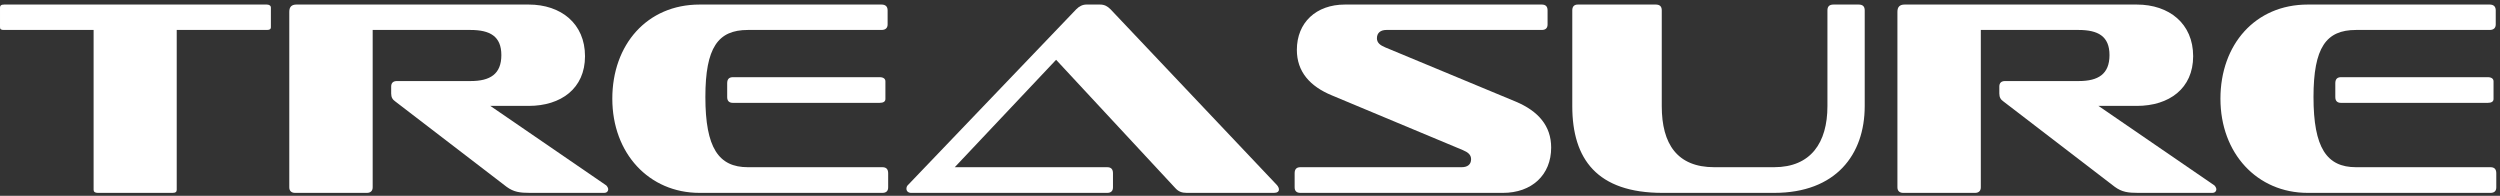
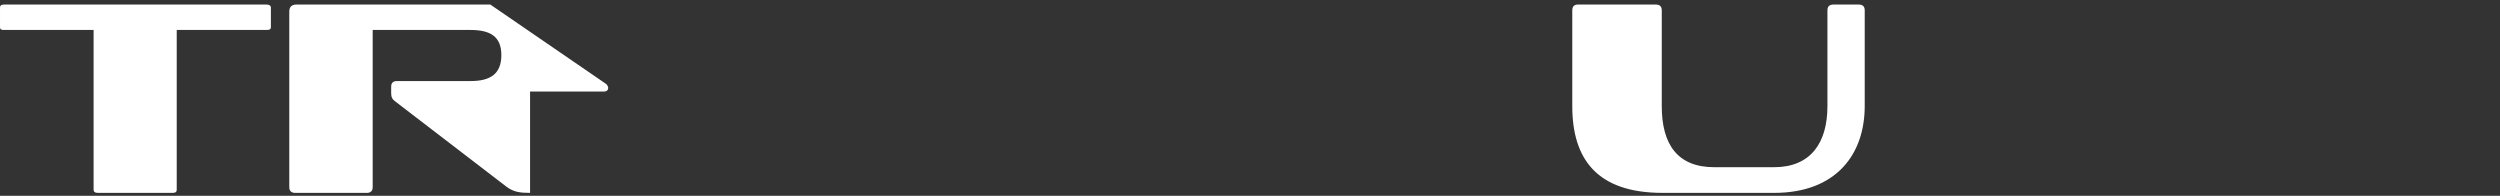
<svg xmlns="http://www.w3.org/2000/svg" width="549" height="43">
  <rect width="100%" height="100%" fill="#333333" stroke="none" />
  <g fill="#fff" fill-rule="evenodd">
    <path d="M21.466 42c-.605 0-.91-.242-.91-.667V6.223H.912c-.67 0-.911-.12-.911-.607V1.313C0 .888.242.644.91.644h57.665c.549 0 .912.244.912.67v4.302c0 .487-.363.607-.912.607H38.808v35.11c0 .425-.241.667-.908.667H21.466z" mask="url(#a)" transform="translate(0 .356)" />
-     <path d="M53.402 42c-2.242 0-3.577-.183-5.155-1.333L23.812 21.93c-.607-.425-.91-.91-.91-1.758v-1.518c0-.787.424-1.212 1.273-1.212h16.19c4.246 0 6.732-1.516 6.732-5.7 0-4.123-2.486-5.518-6.792-5.518H18.84v34.565c0 .787-.486 1.212-1.274 1.212H1.801c-.79 0-1.274-.425-1.274-1.212V2.222c0-1.033.484-1.578 1.575-1.578h51c7.092 0 12.367 4.185 12.367 11.341 0 7.093-5.275 10.914-12.368 10.914h-8.43l25.47 17.464c.241.242.424.605.424.85 0 .362-.245.787-.912.787h-16.25z" mask="url(#b)" transform="translate(63 .356)" />
-     <path d="M160.963 22.589c-.85 0-1.274-.425-1.274-1.274v-3.032c0-.91.424-1.335 1.274-1.335h32.199c.849 0 1.274.365 1.274.91v3.882c0 .545-.425.849-1.274.849h-32.2zm-7.337 19.767c-11.097 0-19.163-8.67-19.163-20.678C134.463 9.794 142.103 1 153.626 1h39.96c.85 0 1.334.425 1.334 1.274v3.093c0 .788-.484 1.212-1.333 1.212h-29.351c-6.547 0-9.336 3.822-9.336 14.736 0 11.156 2.91 15.402 9.336 15.402h29.53c.85 0 1.275.425 1.275 1.333v3.094c0 .787-.425 1.212-1.274 1.212h-40.141z" />
-     <path d="M61.602 42c-1.094 0-1.819-.304-2.486-1.032L32.92 12.773 10.665 36.361h33.473c.847 0 1.272.425 1.272 1.333v3.094c0 .787-.425 1.212-1.272 1.212H1.084c-.605 0-1.03-.363-1.03-.908 0-.245.06-.608.425-.91L37.347 1.675c.666-.667 1.395-1.032 2.241-1.032h2.972c.971 0 1.637.365 2.304 1.032l36.567 38.626c.3.365.421.666.421.97 0 .424-.362.728-1.09.728h-19.16z" mask="url(#c)" transform="translate(199 .356)" />
-     <path d="M1.575 42c-.848 0-1.272-.425-1.272-1.212v-3.094c0-.908.424-1.333 1.272-1.333h35.412c1.215 0 2.064-.546 2.064-1.759 0-.97-.669-1.517-1.82-2L8.49 20.594c-4.852-2-7.7-5.214-7.7-10.004C.79 4.586 5.033.644 11.34.644h43.235c.848 0 1.272.425 1.272 1.274v3.093c0 .788-.424 1.212-1.271 1.212H20.432c-1.212 0-2.06.608-2.06 1.82 0 .97.666 1.516 1.82 2.002l28.74 11.943c4.852 2.064 7.703 5.276 7.703 10.068 0 6.002-4.248 9.944-10.614 9.944H1.575z" mask="url(#d)" transform="translate(284 .356)" />
+     <path d="M53.402 42c-2.242 0-3.577-.183-5.155-1.333L23.812 21.93c-.607-.425-.91-.91-.91-1.758v-1.518c0-.787.424-1.212 1.273-1.212h16.19c4.246 0 6.732-1.516 6.732-5.7 0-4.123-2.486-5.518-6.792-5.518H18.84v34.565c0 .787-.486 1.212-1.274 1.212H1.801c-.79 0-1.274-.425-1.274-1.212V2.222c0-1.033.484-1.578 1.575-1.578h51h-8.43l25.47 17.464c.241.242.424.605.424.85 0 .362-.245.787-.912.787h-16.25z" mask="url(#b)" transform="translate(63 .356)" />
    <path d="M20.103 42C5.733 42 .273 34.602.273 22.958V1.918C.274 1.07.7.644 1.49.644h17.098c.912 0 1.335.425 1.335 1.274v21.04c0 8.308 3.395 13.403 11.52 13.403H44.6c8.066 0 11.704-5.396 11.704-13.403V1.918c0-.849.425-1.274 1.333-1.274h5.52c.909 0 1.334.425 1.334 1.274v21.04C64.49 33.571 58.183 42 44.6 42H20.103z" mask="url(#e)" transform="translate(345 .356)" />
-     <path d="M53.55 42c-2.245 0-3.578-.183-5.153-1.333L23.96 21.93c-.607-.425-.91-.91-.91-1.758v-1.518c0-.787.424-1.212 1.272-1.212h16.191c4.246 0 6.732-1.516 6.732-5.7 0-4.123-2.486-5.518-6.792-5.518H18.987v34.565c0 .787-.486 1.212-1.274 1.212H1.948c-.79 0-1.274-.425-1.274-1.212V2.222C.674 1.19 1.158.644 2.25.644h50.996c7.095 0 12.371 4.185 12.371 11.341 0 7.093-5.276 10.914-12.37 10.914h-8.428l25.47 17.464c.24.242.421.605.421.85 0 .362-.242.787-.908.787H53.55z" mask="url(#f)" transform="translate(416 .356)" />
-     <path d="M514.107 22.589c-.85 0-1.273-.425-1.273-1.274v-3.032c0-.91.424-1.335 1.273-1.335h32.199c.85 0 1.275.365 1.275.91v3.882c0 .545-.425.849-1.275.849h-32.2zm-7.337 19.767c-11.097 0-19.162-8.67-19.162-20.678C487.608 9.794 495.248 1 506.77 1h39.96c.85 0 1.334.425 1.334 1.274v3.093c0 .788-.483 1.212-1.333 1.212H517.38c-6.546 0-9.336 3.822-9.336 14.736 0 11.156 2.91 15.402 9.336 15.402h29.532c.848 0 1.273.425 1.273 1.333v3.094c0 .787-.425 1.212-1.273 1.212H506.77z" />
  </g>
</svg>